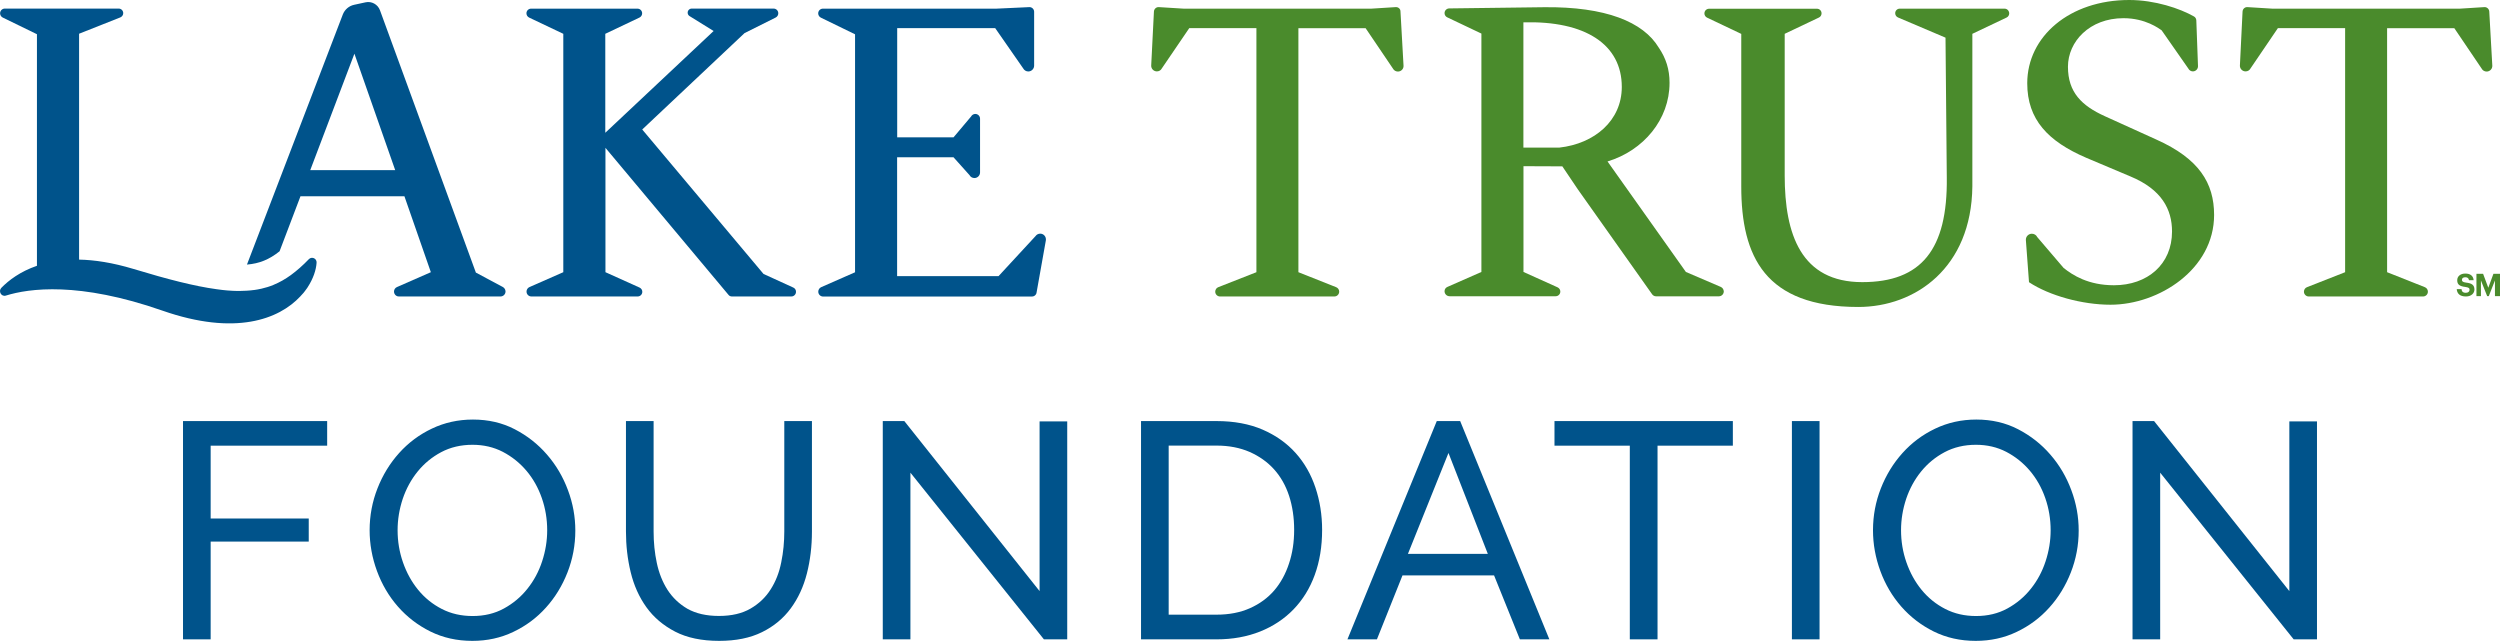
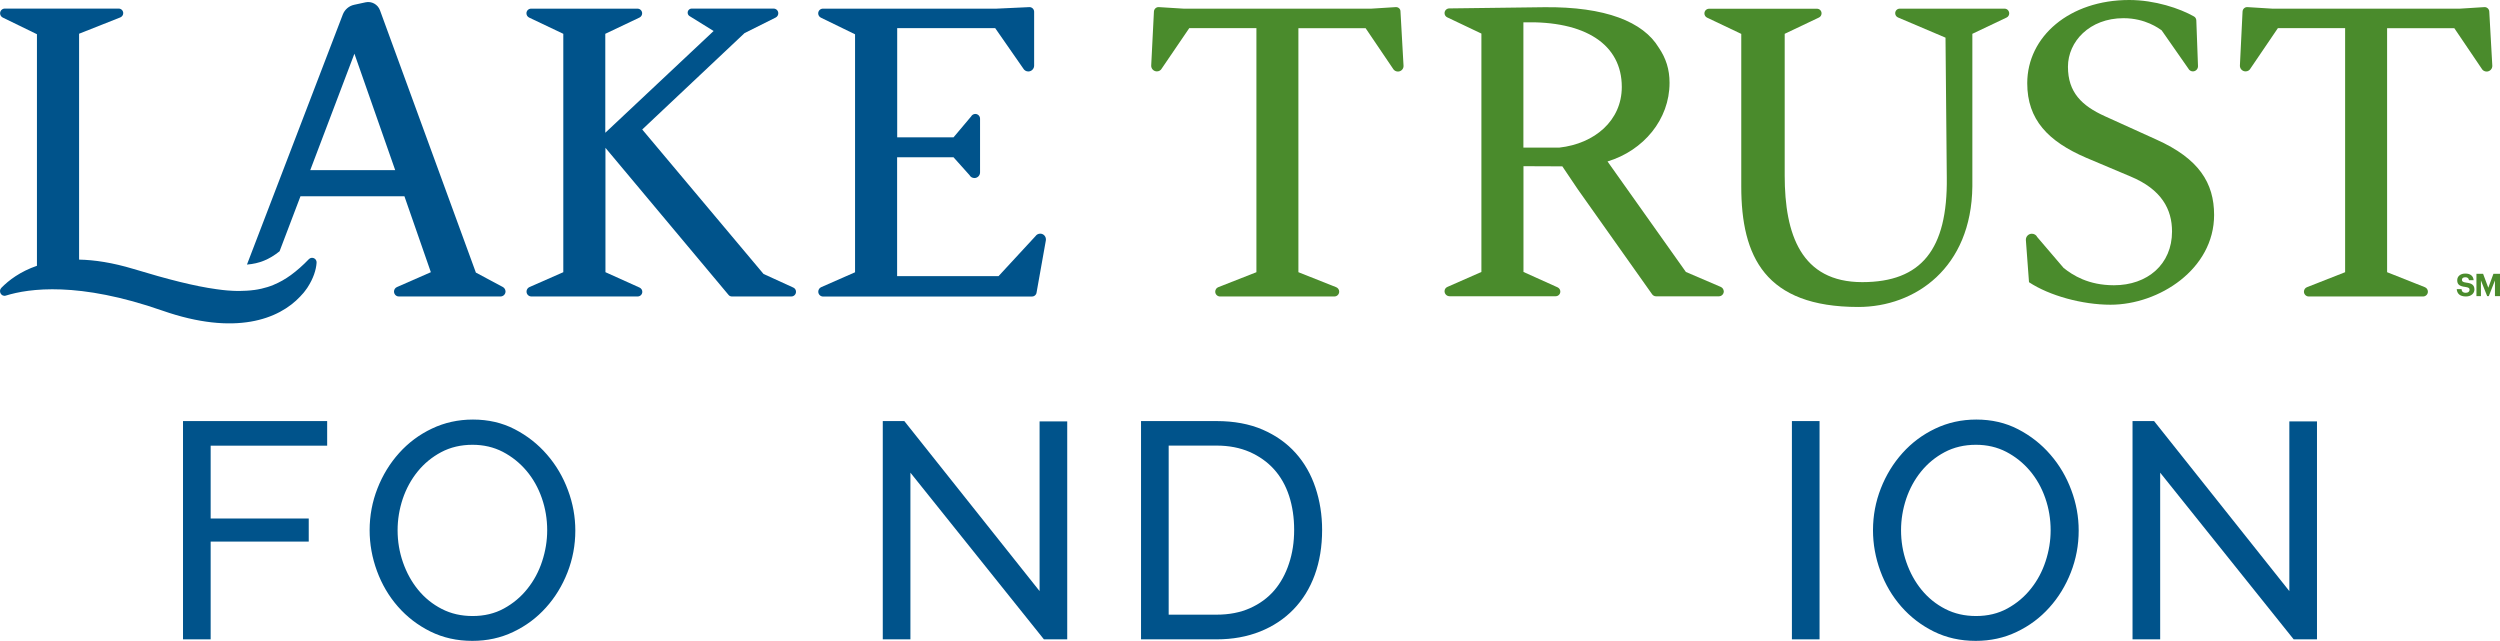
<svg xmlns="http://www.w3.org/2000/svg" version="1.1" x="0px" y="0px" viewBox="0 0 312 80" style="enable-background:new 0 0 312 80;" xml:space="preserve">
  <style type="text/css">
	.st0{fill:#00538B;}
	.st1{fill:#7BADD3;}
	.st2{fill:#FFFFFF;}
	.st3{fill:none;stroke:#00538B;stroke-miterlimit:10;}
	.st4{fill:#4A8B2C;}
	.st5{fill:#EBEEEF;}
	.st6{fill:#D8DFE1;}
	.st7{fill:#39AB7E;}
	.st8{fill:#A3C7E0;}
	.st9{opacity:0.25;fill:#A0D783;}
	.st10{clip-path:url(#SVGID_00000140012667715672022760000010030882680892030900_);fill:#011E41;}
	.st11{clip-path:url(#SVGID_00000140012667715672022760000010030882680892030900_);fill:#F5A800;}
	.st12{clip-path:url(#SVGID_00000010295283765350575150000008925991224504175266_);fill:#00538B;}
	.st13{fill:none;stroke:#00538B;stroke-width:6;stroke-miterlimit:10;}
	.st14{opacity:0.29;fill:#FFFF00;}
	.st15{fill:#C0272D;}
	.st16{fill:#FFFF00;}
	.st17{fill:#A0D783;}
	.st18{clip-path:url(#SVGID_00000018229830971566467660000006892772887978972300_);}
	.st19{clip-path:url(#SVGID_00000175286787317432938850000005353307567035086990_);}
	.st20{clip-path:url(#SVGID_00000064320586870755465610000009202189394661724820_);}
	.st21{clip-path:url(#SVGID_00000028323852013801337620000007080489301967966902_);}
	.st22{clip-path:url(#SVGID_00000176043336480737698210000009293001886092796561_);}
	.st23{fill:none;stroke:#D8DFE1;stroke-width:0.643;stroke-miterlimit:10;}
	.st24{fill:#F6921E;}
	.st25{fill:#FF0000;}
	.st26{clip-path:url(#SVGID_00000085952160942169398770000009021607991472041661_);}
	.st27{fill:none;stroke:#D8DFE1;stroke-width:0.709;stroke-miterlimit:10;}
	.st28{opacity:0.61;fill:#D8DFE1;}
	.st29{fill:none;stroke:#D8DFE1;stroke-width:0.567;stroke-miterlimit:10;}
	.st30{fill:#0071BB;}
	.st31{fill:#FF00FF;}
	.st32{fill:none;stroke:#D8DFE1;stroke-width:0.827;stroke-miterlimit:10;}
	.st33{fill:none;stroke:#D8DFE1;stroke-width:0.617;stroke-miterlimit:10;}
	.st34{display:none;}
	.st35{display:inline;}
	.st36{display:inline;opacity:0.5;fill:#FF00FF;}
	.st37{display:inline;opacity:0.5;fill:#0000FF;}
	.st38{opacity:0.5;fill:#FF00FF;}
	.st39{opacity:0.5;fill:#0000FF;}
	.st40{display:inline;opacity:0.5;}
	.st41{fill:#0000FF;}
	.st42{opacity:0.5;}
	.st43{display:inline;opacity:0.42;}
	.st44{fill:#F3ED31;}
	.st45{fill:#FAAF3B;}
</style>
  <g id="Layer_1">
    <g>
      <g>
        <polygon class="st0" points="22.84,79.79 22.84,52.55 40.83,52.55 40.83,55.62 26.29,55.62 26.29,64.71 38.53,64.71 38.53,67.59      26.29,67.59 26.29,79.79    " />
        <g>
          <path class="st0" d="M49.62,66.17c0,1.38,0.22,2.72,0.67,4.01c0.45,1.29,1.08,2.44,1.9,3.44c0.82,1,1.8,1.79,2.95,2.38      c1.15,0.59,2.43,0.88,3.84,0.88c1.46,0,2.76-0.31,3.91-0.94c1.15-0.63,2.13-1.45,2.93-2.46c0.81-1.01,1.42-2.15,1.84-3.43      c0.42-1.28,0.63-2.57,0.63-3.88c0-1.38-0.22-2.72-0.67-4.01c-0.45-1.29-1.09-2.43-1.92-3.41s-1.82-1.77-2.95-2.36      c-1.14-0.59-2.4-0.88-3.78-0.88c-1.46,0-2.76,0.31-3.91,0.92c-1.15,0.61-2.13,1.42-2.94,2.42c-0.81,1-1.43,2.14-1.86,3.41      C49.84,63.53,49.62,64.84,49.62,66.17 M58.95,79.98c-1.92,0-3.66-0.39-5.24-1.17c-1.57-0.78-2.92-1.82-4.05-3.11      c-1.13-1.29-2-2.77-2.61-4.43c-0.61-1.66-0.92-3.36-0.92-5.1c0-1.82,0.33-3.56,0.98-5.22c0.65-1.66,1.55-3.13,2.7-4.41      c1.15-1.28,2.51-2.3,4.09-3.05c1.57-0.75,3.28-1.13,5.12-1.13c1.92,0,3.66,0.4,5.22,1.21c1.56,0.81,2.9,1.86,4.03,3.17      c1.13,1.3,2,2.78,2.61,4.43c0.62,1.65,0.92,3.33,0.92,5.05c0,1.82-0.33,3.56-0.98,5.22c-0.65,1.66-1.55,3.13-2.69,4.39      c-1.14,1.27-2.49,2.28-4.07,3.03C62.5,79.61,60.79,79.98,58.95,79.98" />
-           <path class="st0" d="M89.72,76.87c1.59,0,2.9-0.31,3.95-0.92c1.05-0.61,1.89-1.41,2.51-2.4c0.63-0.98,1.07-2.11,1.32-3.38      c0.26-1.27,0.38-2.55,0.38-3.86V52.55h3.45v13.78c0,1.84-0.21,3.59-0.63,5.24c-0.42,1.65-1.09,3.1-2.01,4.35      c-0.92,1.25-2.12,2.25-3.59,2.97c-1.47,0.73-3.26,1.09-5.35,1.09c-2.17,0-4-0.38-5.49-1.15c-1.48-0.77-2.68-1.78-3.59-3.05      c-0.91-1.27-1.56-2.72-1.96-4.37c-0.4-1.65-0.59-3.34-0.59-5.08V52.55h3.45v13.78c0,1.36,0.13,2.67,0.4,3.93      c0.27,1.27,0.72,2.39,1.34,3.36c0.63,0.97,1.46,1.76,2.49,2.36C86.86,76.57,88.16,76.87,89.72,76.87" />
        </g>
        <polygon class="st0" points="113.62,58.99 113.62,79.79 110.17,79.79 110.17,52.55 112.86,52.55 129.74,73.77 129.74,52.59      133.19,52.59 133.19,79.79 130.28,79.79    " />
        <g>
          <path class="st0" d="M161.51,66.13c0-1.53-0.21-2.95-0.63-4.24c-0.42-1.29-1.05-2.4-1.88-3.32c-0.83-0.92-1.85-1.64-3.05-2.17      c-1.2-0.52-2.57-0.79-4.11-0.79h-5.99v21.1h5.99c1.56,0,2.95-0.27,4.16-0.81c1.21-0.54,2.22-1.28,3.03-2.22      c0.81-0.95,1.42-2.07,1.84-3.36C161.3,69.04,161.51,67.64,161.51,66.13 M142.4,79.79V52.55h9.44c2.17,0,4.09,0.36,5.74,1.07      c1.65,0.72,3.02,1.69,4.12,2.92c1.1,1.23,1.92,2.67,2.47,4.32c0.55,1.65,0.83,3.41,0.83,5.27c0,2.07-0.31,3.95-0.92,5.62      c-0.61,1.68-1.5,3.11-2.65,4.3c-1.15,1.19-2.54,2.11-4.16,2.76c-1.63,0.65-3.44,0.98-5.43,0.98H142.4z" />
        </g>
-         <path class="st0" d="M185.68,69.12l-4.91-12.59l-5.06,12.59H185.68z M179.31,52.55h2.92l11.13,27.24h-3.68l-3.22-7.98h-11.43     l-3.19,7.98h-3.68L179.31,52.55z" />
-         <polygon class="st0" points="216.26,55.62 206.86,55.62 206.86,79.79 203.4,79.79 203.4,55.62 194,55.62 194,52.55 216.26,52.55         " />
        <rect x="223.63" y="52.55" class="st0" width="3.45" height="27.24" />
        <g>
          <path class="st0" d="M237.25,66.17c0,1.38,0.22,2.72,0.67,4.01c0.45,1.29,1.08,2.44,1.9,3.44c0.82,1,1.8,1.79,2.95,2.38      c1.15,0.59,2.43,0.88,3.84,0.88c1.46,0,2.76-0.31,3.91-0.94c1.15-0.63,2.13-1.45,2.93-2.46c0.81-1.01,1.42-2.15,1.84-3.43      c0.42-1.28,0.63-2.57,0.63-3.88c0-1.38-0.22-2.72-0.67-4.01c-0.45-1.29-1.09-2.43-1.92-3.41s-1.82-1.77-2.95-2.36      c-1.14-0.59-2.4-0.88-3.78-0.88c-1.46,0-2.76,0.31-3.91,0.92c-1.15,0.61-2.13,1.42-2.94,2.42c-0.81,1-1.43,2.14-1.86,3.41      C237.47,63.53,237.25,64.84,237.25,66.17 M246.57,79.98c-1.92,0-3.66-0.39-5.24-1.17c-1.57-0.78-2.92-1.82-4.05-3.11      c-1.13-1.29-2-2.77-2.61-4.43c-0.61-1.66-0.92-3.36-0.92-5.1c0-1.82,0.33-3.56,0.98-5.22c0.65-1.66,1.55-3.13,2.7-4.41      c1.15-1.28,2.51-2.3,4.09-3.05c1.57-0.75,3.28-1.13,5.12-1.13c1.92,0,3.66,0.4,5.22,1.21c1.56,0.81,2.9,1.86,4.03,3.17      c1.13,1.3,2,2.78,2.61,4.43c0.62,1.65,0.92,3.33,0.92,5.05c0,1.82-0.33,3.56-0.98,5.22c-0.65,1.66-1.55,3.13-2.69,4.39      c-1.14,1.27-2.49,2.28-4.07,3.03C250.12,79.61,248.41,79.98,246.57,79.98" />
        </g>
        <polygon class="st0" points="269.59,58.99 269.59,79.79 266.14,79.79 266.14,52.55 268.83,52.55 285.71,73.77 285.71,52.59      289.16,52.59 289.16,79.79 286.25,79.79    " />
      </g>
      <g>
        <g>
          <path class="st4" d="M307.77,35.27c-0.43-0.06-0.52-0.16-0.52-0.35c0-0.19,0.14-0.32,0.42-0.32c0.28,0,0.42,0.12,0.46,0.37h0.58      c-0.05-0.55-0.42-0.83-1.04-0.83c-0.62,0-1.01,0.35-1.01,0.83c0,0.54,0.29,0.75,1.01,0.84c0.41,0.06,0.53,0.14,0.53,0.36      c0,0.22-0.18,0.37-0.46,0.37c-0.41,0-0.52-0.21-0.54-0.46h-0.6c0.04,0.56,0.39,0.92,1.15,0.92c0.66,0,1.06-0.39,1.06-0.89      C308.79,35.54,308.45,35.35,307.77,35.27" />
        </g>
        <polygon class="st4" points="311.18,34.17 310.54,35.91 309.89,34.17 309.06,34.17 309.06,36.96 309.62,36.96 309.62,35      310.4,36.96 310.6,36.96 311.37,35 311.37,36.96 312,36.96 312,34.17    " />
        <g>
          <path class="st4" d="M269.12,17.42l-6.44-2.92c-2.87-1.3-4.6-2.97-4.6-6.17c0-3.14,2.7-6.06,6.93-6.06      c2.76,0,4.44,1.3,4.76,1.51l3.33,4.77c0.11,0.22,0.33,0.36,0.57,0.36c0.36,0,0.65-0.3,0.64-0.66l-0.21-5.71      c-0.01-0.21-0.12-0.39-0.3-0.49C272.06,1.06,268.94,0,265.72,0C258.3,0,253,4.54,253,10.39c0,4.54,2.6,7.25,7.36,9.3l5.52,2.33      c3.9,1.62,5.19,4.11,5.19,6.87c0,4.11-3.08,6.71-7.25,6.71c-3.19,0-5.14-1.25-6.28-2.16l-3.29-3.85      c-0.12-0.26-0.39-0.42-0.67-0.42c-0.44,0-0.78,0.37-0.75,0.8l0.39,5.25c2.54,1.68,6.65,2.81,10.17,2.81      c6.06,0,12.93-4.44,12.93-11.2C276.32,22.83,274.43,19.8,269.12,17.42" />
          <path class="st4" d="M174.15,0.89l-3.01,0.19h-23.42l-3.06-0.19c-0.34-0.04-0.63,0.21-0.65,0.55l-0.34,6.73      c-0.02,0.4,0.3,0.74,0.71,0.74c0.26,0,0.5-0.14,0.62-0.38l3.42-5.02h8.38v30.46l-4.76,1.87c-0.23,0.09-0.38,0.31-0.38,0.56      c0,0.33,0.27,0.6,0.6,0.6h14.27c0.33,0,0.6-0.27,0.6-0.6c0-0.25-0.15-0.47-0.38-0.56l-4.71-1.87V3.52h8.39l3.41,5.04      c0.12,0.23,0.36,0.37,0.62,0.37c0.41,0,0.73-0.34,0.7-0.74l-0.38-6.75C174.79,1.1,174.49,0.85,174.15,0.89" />
          <path class="st4" d="M250.17,1.08h-13.08c-0.32,0-0.57,0.26-0.57,0.57c0,0.23,0.14,0.44,0.35,0.53l5.93,2.52l0.16,17.47      c0.11,8.98-3.19,13.04-10.55,13.04c-7.63,0-9.68-5.95-9.68-13.31V4.22l4.27-2.03c0.2-0.09,0.33-0.3,0.33-0.52V1.66      c0-0.32-0.26-0.57-0.57-0.57H213.3c-0.33,0-0.59,0.26-0.59,0.59c0,0.22,0.13,0.42,0.33,0.52l4.27,2.03v19.04      c0,8.76,2.98,15.04,14.61,15.04c7.09,0,14.12-4.87,14.23-15.04V4.22l4.27-2.03c0.2-0.09,0.33-0.3,0.33-0.52V1.66      C250.74,1.34,250.49,1.08,250.17,1.08" />
          <path class="st4" d="M194.61,18.42h-4.49V2.79c7.73-0.22,12.28,2.76,12.28,8.06C202.4,15.06,199,17.93,194.61,18.42       M214.76,35.81l-4.36-1.87l-9.78-13.79c4.49-1.36,7.74-5.24,7.74-9.81c0-1.7-0.45-3.07-1.34-4.39c0,0-0.01-0.01-0.01-0.01      c-1.93-3.21-6.64-5.12-14.29-5.04l-11.85,0.15c-0.33,0-0.59,0.27-0.59,0.59c0,0.22,0.13,0.43,0.33,0.52l4.27,2.03v29.75      l-4.25,1.87c-0.21,0.09-0.35,0.3-0.35,0.53c0,0.35,0.28,0.63,0.63,0.63h13.24c0.32,0,0.58-0.26,0.58-0.58      c0-0.23-0.13-0.43-0.34-0.53l-4.26-1.92v-13.2c0,0,4.44,0.02,4.85,0.02c0.3,0.44,0.94,1.38,1.92,2.85l9.29,13.12      c0.11,0.15,0.29,0.25,0.48,0.25h7.84c0.35,0,0.62-0.28,0.62-0.62C215.11,36.12,214.98,35.91,214.76,35.81" />
          <path class="st4" d="M306.3,3.52l3.41,5.04c0.12,0.23,0.36,0.37,0.62,0.37c0.41,0,0.73-0.34,0.71-0.74l-0.38-6.75      c-0.02-0.34-0.32-0.59-0.65-0.55l-3.01,0.19h-23.42l-3.06-0.19c-0.34-0.04-0.63,0.21-0.65,0.55l-0.33,6.73      c-0.02,0.4,0.3,0.74,0.71,0.74c0.26,0,0.5-0.14,0.62-0.38l3.41-5.02h8.39v30.46l-4.76,1.87c-0.23,0.09-0.38,0.31-0.38,0.56      c0,0.33,0.27,0.6,0.6,0.6h14.27c0.33,0,0.6-0.27,0.6-0.6c0-0.25-0.15-0.47-0.38-0.56l-4.71-1.87V3.52H306.3z" />
          <path class="st0" d="M37.87,36.56c0.06-0.08,0.12-0.15,0.18-0.23c0.04-0.05,0.07-0.1,0.11-0.15c0.06-0.08,0.11-0.15,0.17-0.23      c0.03-0.04,0.05-0.07,0.07-0.11c0.69-1.06,1.05-2.14,1.11-3.05c0.04-0.54-0.6-0.82-0.97-0.44c-0.75,0.78-1.49,1.43-2.24,1.98      l0,0c-0.69,0.5-1.39,0.9-2.14,1.21c-0.01,0-0.03,0.01-0.04,0.02c-0.48,0.2-0.98,0.35-1.5,0.47c-0.03,0.01-0.06,0.02-0.1,0.02      c-0.25,0.06-0.51,0.1-0.78,0.14c-0.04,0-0.08,0.01-0.11,0.01c-0.24,0.03-0.47,0.06-0.72,0.07c-0.05,0-0.1,0.01-0.15,0.01      c-0.27,0.02-0.55,0.03-0.84,0.03c-0.09,0-0.18,0-0.28,0c-0.12,0-0.25,0-0.37-0.01c-0.09,0-0.17-0.01-0.26-0.01      c-0.15-0.01-0.31-0.02-0.46-0.03c-0.06,0-0.12-0.01-0.18-0.01c-0.19-0.02-0.39-0.03-0.59-0.06c-0.03,0-0.06-0.01-0.09-0.01      c-0.23-0.03-0.46-0.05-0.69-0.09c-2.71-0.37-6.04-1.22-10.36-2.53c-2.59-0.78-4.83-1.12-6.77-1.16V4.21l5.15-2.04      c0.21-0.09,0.36-0.29,0.36-0.53c0-0.31-0.25-0.57-0.57-0.57H0.6c-0.32,0-0.59,0.26-0.59,0.59c0,0.22,0.13,0.43,0.33,0.53      l4.27,2.08v28.9c-2.09,0.72-3.52,1.81-4.44,2.75c-0.42,0.43,0,1.15,0.56,0.97c2.88-0.9,9.11-1.77,19.55,1.88      c9.08,3.17,14.53,1.08,17.2-1.78h0c0.02-0.02,0.04-0.04,0.06-0.07c0.07-0.07,0.13-0.15,0.2-0.22      C37.79,36.66,37.83,36.61,37.87,36.56" />
          <path class="st0" d="M38.72,21.23l5.51-14.53l5.09,14.53H38.72z M62.74,35.81l-3.35-1.79L47.42,1.28      c-0.27-0.73-1.04-1.16-1.8-0.99L44.19,0.6c-0.64,0.14-1.16,0.59-1.4,1.19L30.82,33.02c1.55-0.13,2.77-0.62,4.07-1.66l2.61-6.87      h12.97l3.3,9.48l-4.24,1.86c-0.22,0.1-0.36,0.32-0.36,0.56c0,0.21,0.11,0.4,0.27,0.51c0.1,0.07,0.21,0.1,0.34,0.1h12.68      c0.35,0,0.63-0.28,0.63-0.63C63.08,36.13,62.95,35.92,62.74,35.81" />
          <path class="st0" d="M129.82,29.16c-0.23,0-0.45,0.11-0.58,0.3l-4.62,5h-12.66V19.63H119l1.99,2.22      c0.12,0.23,0.36,0.37,0.62,0.37c0.38,0,0.7-0.31,0.7-0.7v-6.71c0-0.33-0.27-0.59-0.59-0.59c-0.22,0-0.42,0.12-0.53,0.32      L119,17.14h-7.03V3.51h12.23l3.49,5.02c0.13,0.24,0.37,0.39,0.64,0.39c0.4,0,0.73-0.33,0.73-0.73V1.47      c0-0.33-0.28-0.6-0.61-0.58l-4.1,0.19H102.7c-0.32,0-0.59,0.26-0.59,0.59c0,0.22,0.13,0.43,0.33,0.53l4.27,2.08v29.7l-4.23,1.86      c-0.22,0.1-0.36,0.32-0.36,0.56c0,0.34,0.27,0.61,0.61,0.61h26.06c0.28,0,0.53-0.2,0.57-0.48l1.16-6.51      C130.6,29.57,130.27,29.16,129.82,29.16" />
          <path class="st0" d="M99.01,35.89l-3.72-1.7L80.15,16.16L92.92,4.13l3.88-1.94c0.2-0.1,0.33-0.3,0.33-0.53      c0-0.33-0.26-0.59-0.59-0.59H86.33c-0.28,0-0.51,0.23-0.51,0.51c0,0.18,0.09,0.34,0.24,0.43l3,1.86L75.54,16.57V4.22l4.27-2.03      c0.2-0.1,0.33-0.3,0.33-0.53c0-0.32-0.26-0.58-0.58-0.58H66.28c-0.32,0-0.58,0.26-0.58,0.58c0,0.23,0.13,0.43,0.33,0.53      l4.27,2.03v29.75l-4.23,1.86c-0.22,0.1-0.36,0.32-0.36,0.56c0,0.34,0.27,0.61,0.61,0.61h13.26c0.32,0,0.58-0.26,0.58-0.58      c0-0.23-0.13-0.43-0.34-0.53l-4.26-1.92V18.45l15.35,18.34C91,36.92,91.17,37,91.34,37h7.42c0.32,0,0.58-0.26,0.58-0.58      C99.35,36.19,99.21,35.98,99.01,35.89" />
        </g>
      </g>
    </g>
  </g>
  <g id="Hidden_Facts" class="st34">
</g>
  <g id="_x33__Col" class="st34">
</g>
  <g id="_x32__Col" class="st34">
</g>
  <g id="_x31__Col" class="st34">
</g>
  <g id="Layer_5">
</g>
</svg>